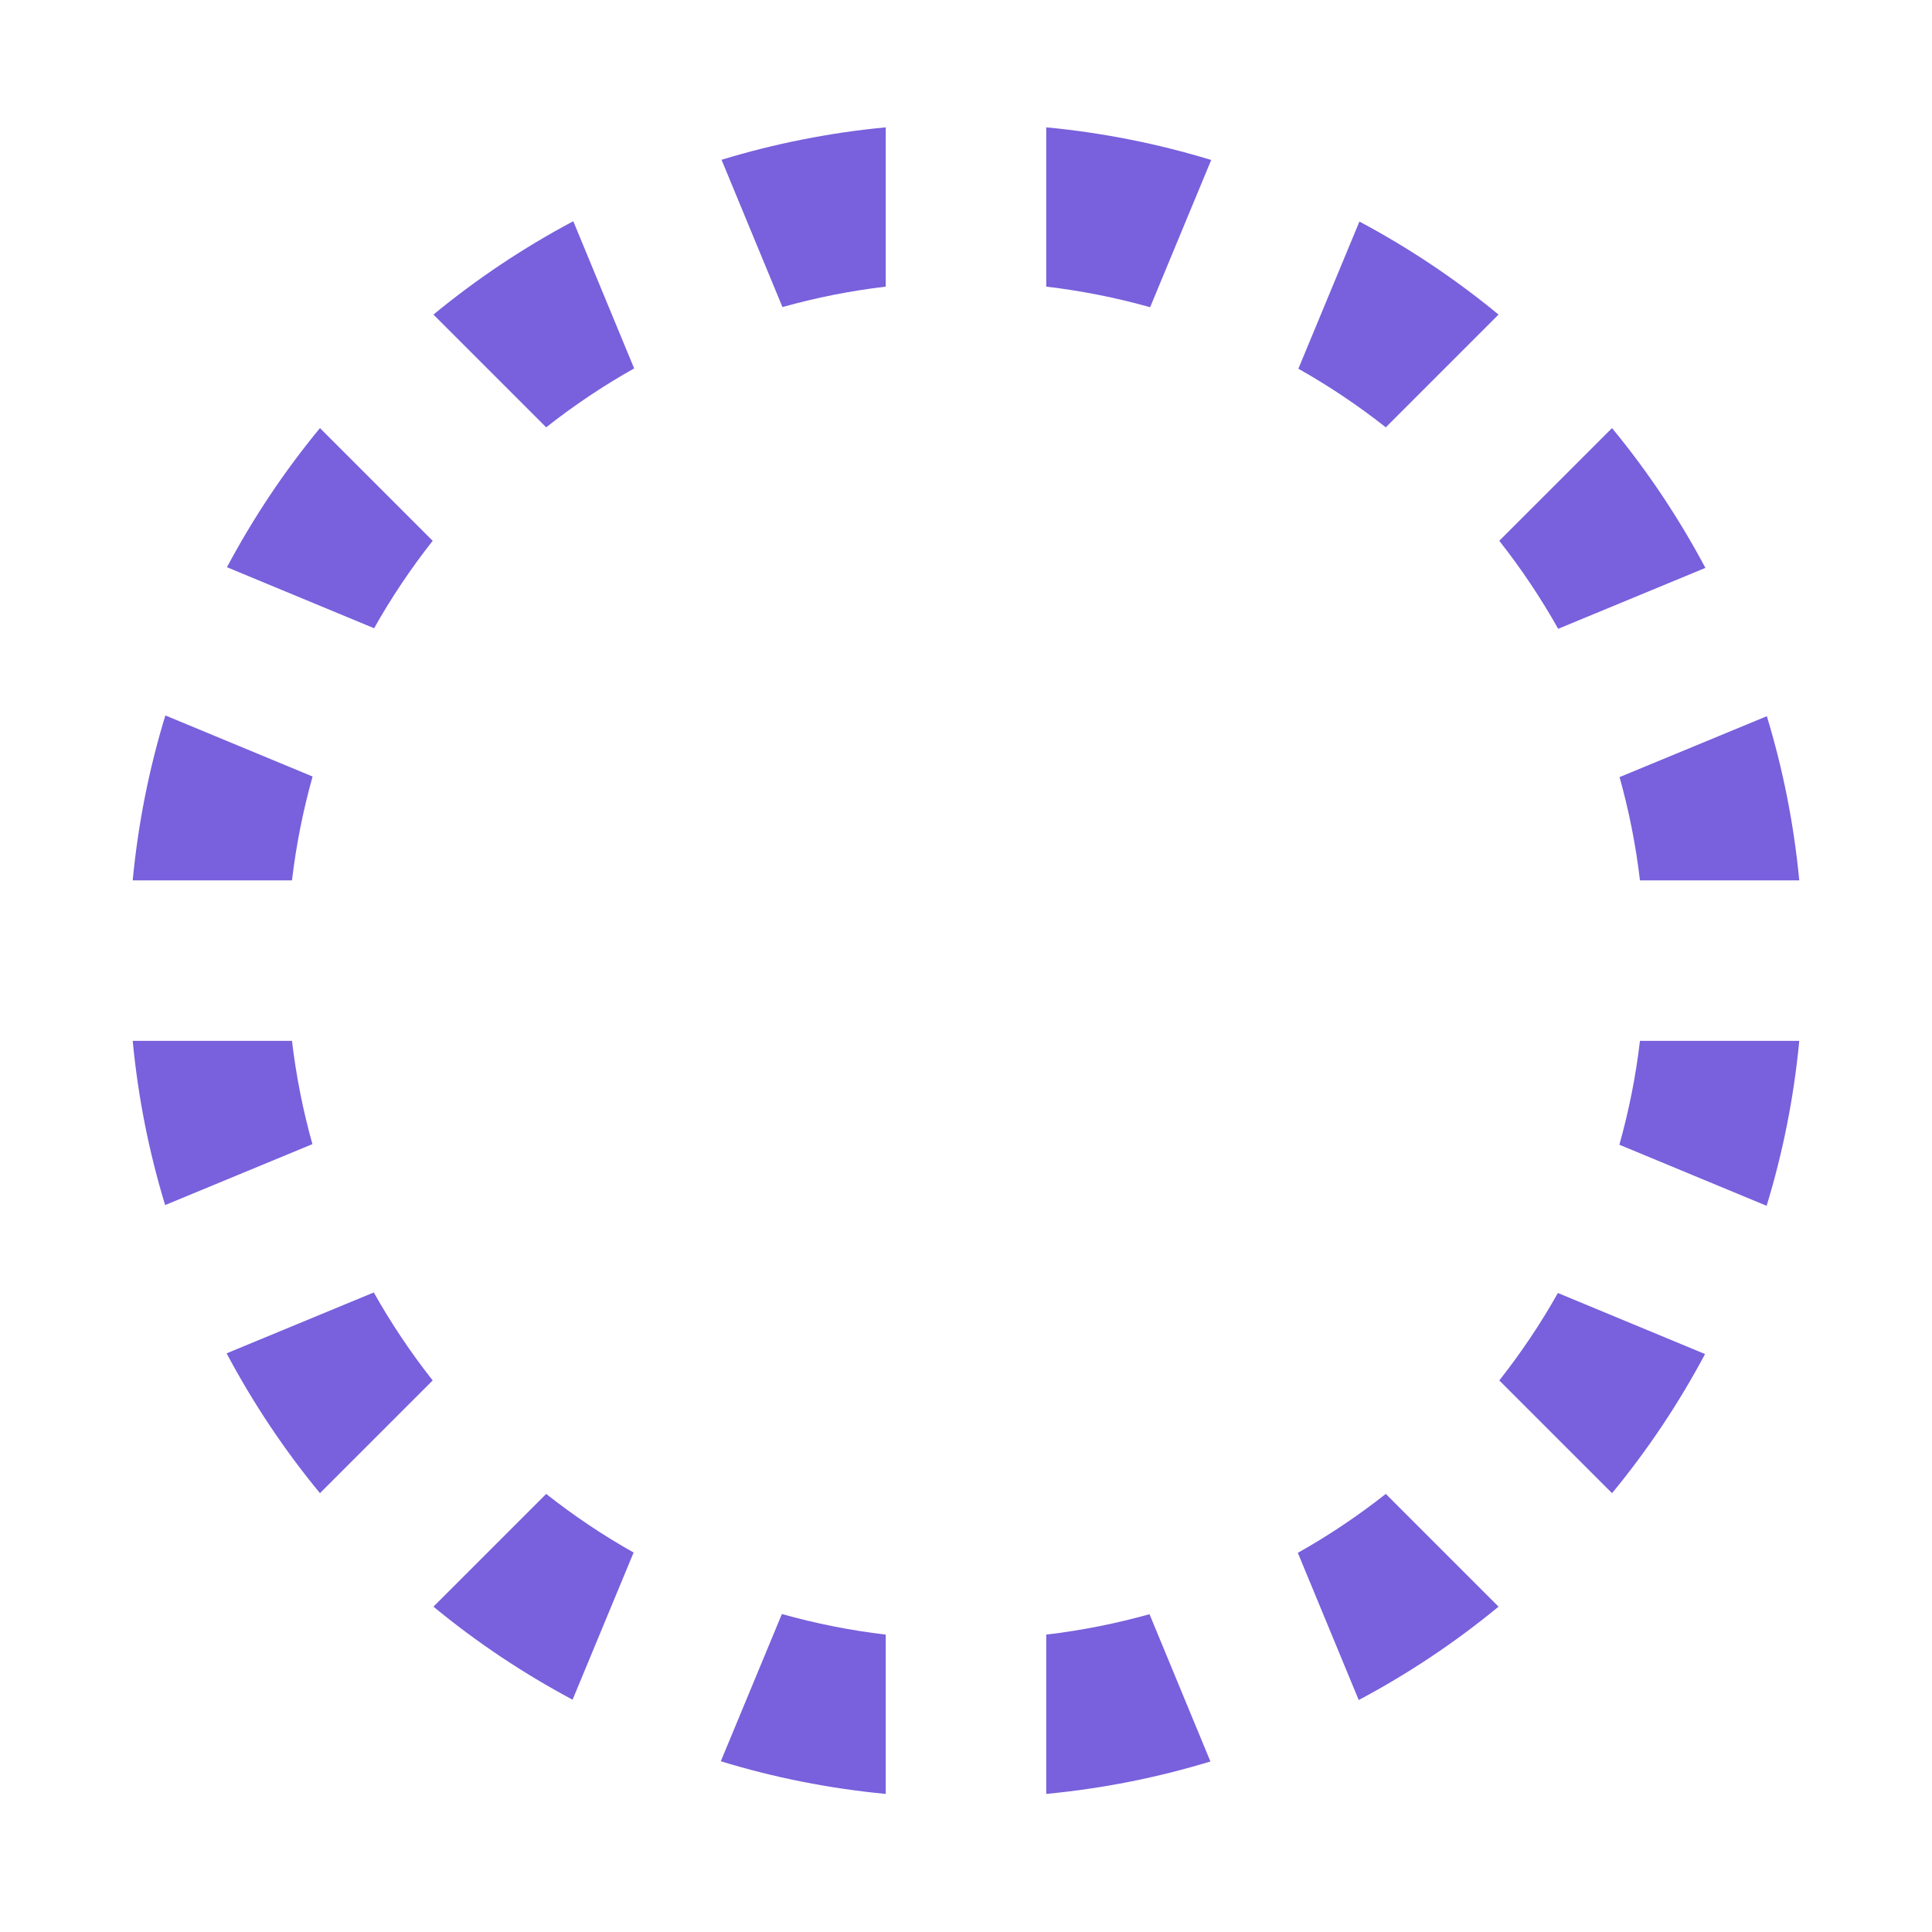
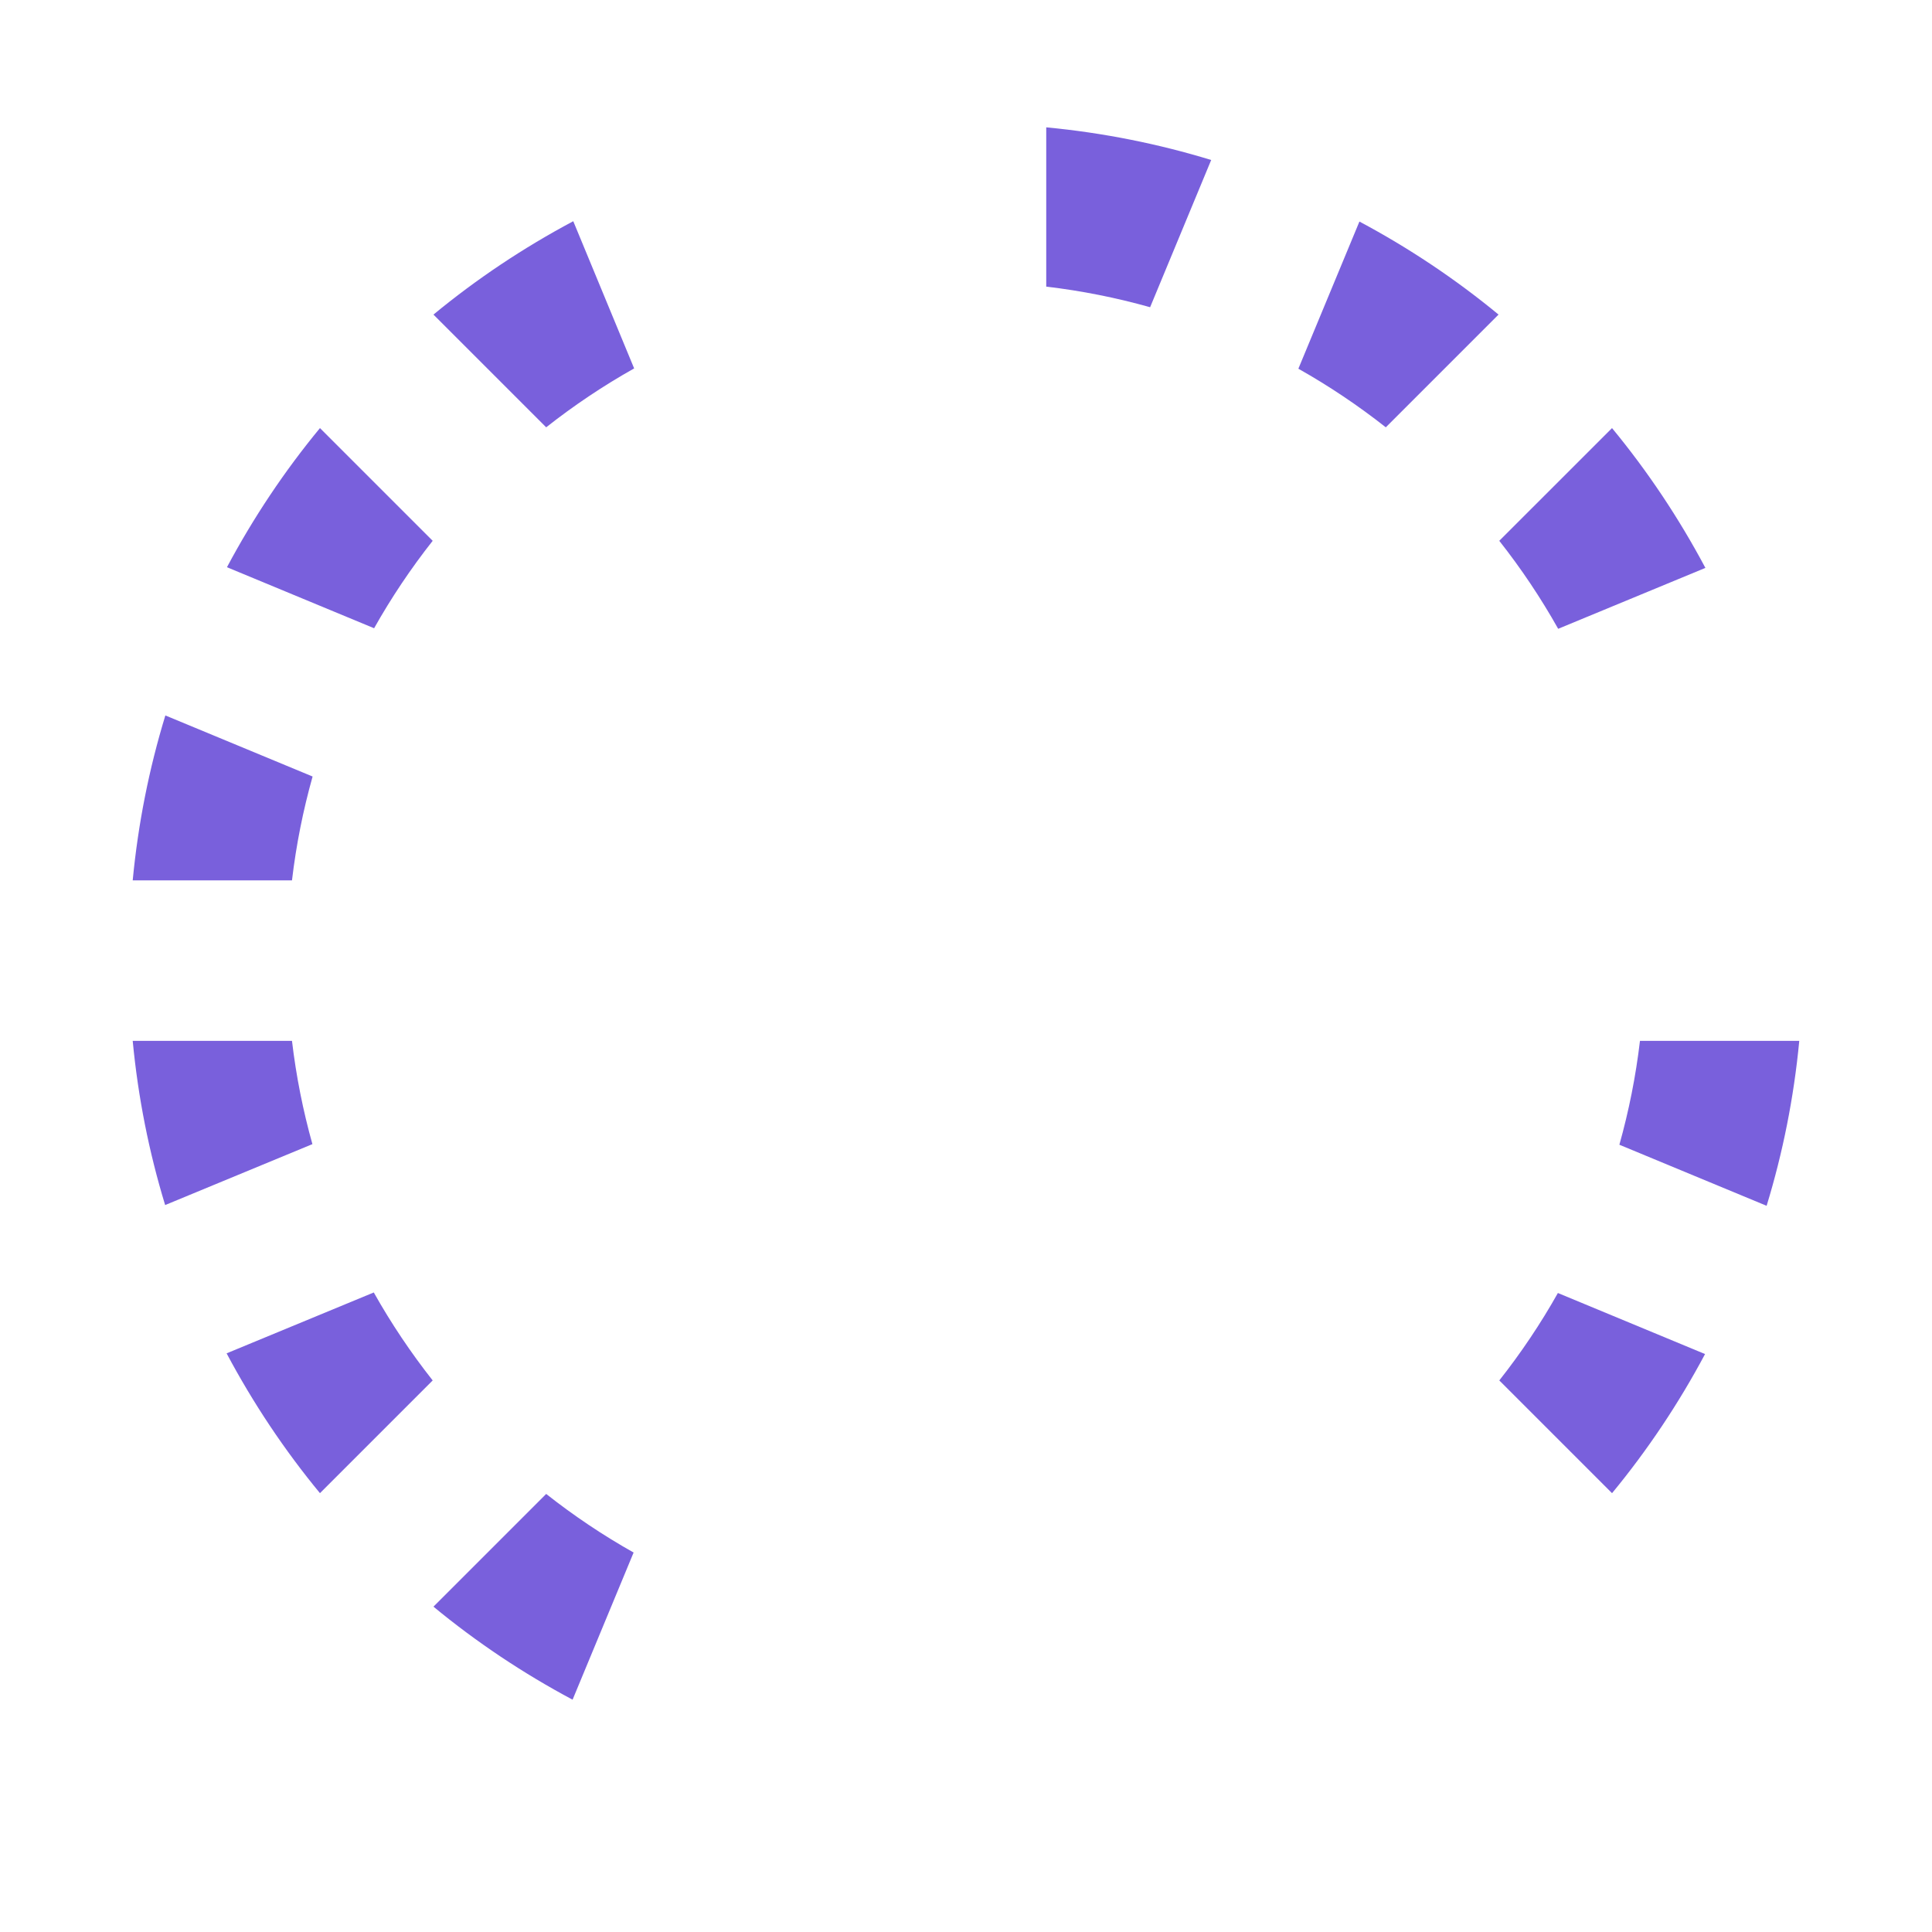
<svg xmlns="http://www.w3.org/2000/svg" version="1.1" x="0px" y="0px" viewBox="0 0 90 90" enable-background="new 0 0 90 90" xml:space="preserve" width="90px" height="90px" aria-hidden="true" style="fill:url(#CerosGradient_id7f6fa3c0f);">
  <defs>
    <linearGradient class="cerosgradient" data-cerosgradient="true" id="CerosGradient_id7f6fa3c0f" gradientUnits="userSpaceOnUse" x1="50%" y1="100%" x2="50%" y2="0%">
      <stop offset="0%" stop-color="#7960DC" />
      <stop offset="100%" stop-color="#7960DC" />
    </linearGradient>
    <linearGradient />
  </defs>
  <g>
-     <path d="M41.261,13.352v-7.42c-2.635,0.25-5.193,0.763-7.649,1.511l2.838,6.861C38.009,13.867,39.615,13.546,41.261,13.352z" style="fill:url(#CerosGradient_id7f6fa3c0f);" />
    <path d="M20.156,25.193l-5.251-5.251c-1.652,2.001-3.103,4.174-4.333,6.481l6.855,2.843C18.232,27.835,19.146,26.475,20.156,25.193   z" style="fill:url(#CerosGradient_id7f6fa3c0f);" />
    <path d="M53.577,14.312l2.845-6.859c-2.467-0.754-5.036-1.27-7.684-1.521v7.42C50.394,13.547,52.01,13.871,53.577,14.312z" style="fill:url(#CerosGradient_id7f6fa3c0f);" />
-     <path d="M76.396,41.011h7.421c-0.251-2.635-0.763-5.193-1.511-7.648l-6.861,2.838C75.882,37.759,76.202,39.365,76.396,41.011z" style="fill:url(#CerosGradient_id7f6fa3c0f);" />
    <path d="M72.586,29.292l6.858-2.837c-1.234-2.319-2.69-4.502-4.35-6.513l-5.252,5.251C70.859,26.482,71.777,27.852,72.586,29.292z" style="fill:url(#CerosGradient_id7f6fa3c0f);" />
    <path d="M64.556,19.906l5.252-5.252c-2.002-1.651-4.174-3.103-6.481-4.333l-2.844,6.855C61.914,17.982,63.274,18.896,64.556,19.906   z" style="fill:url(#CerosGradient_id7f6fa3c0f);" />
    <path d="M29.541,17.162l-2.836-6.857c-2.319,1.234-4.502,2.69-6.513,4.35l5.251,5.251C26.732,18.89,28.101,17.971,29.541,17.162z" style="fill:url(#CerosGradient_id7f6fa3c0f);" />
-     <path d="M36.423,75.188l-2.845,6.859c2.466,0.754,5.036,1.269,7.683,1.521v-7.421C39.605,75.951,37.991,75.628,36.423,75.188z" style="fill:url(#CerosGradient_id7f6fa3c0f);" />
    <path d="M13.602,48.488h-7.42c0.25,2.635,0.762,5.193,1.511,7.648l6.86-2.838C14.117,51.74,13.796,50.134,13.602,48.488z" style="fill:url(#CerosGradient_id7f6fa3c0f);" />
    <path d="M17.412,60.208l-6.856,2.836c1.234,2.319,2.69,4.503,4.349,6.513l5.251-5.251C19.14,63.017,18.221,61.648,17.412,60.208z" style="fill:url(#CerosGradient_id7f6fa3c0f);" />
-     <path d="M48.738,76.146v7.421c2.635-0.25,5.193-0.763,7.648-1.511l-2.838-6.861C51.99,75.632,50.384,75.953,48.738,76.146z" style="fill:url(#CerosGradient_id7f6fa3c0f);" />
    <path d="M25.443,69.593l-5.251,5.251c2.001,1.652,4.174,3.104,6.481,4.334l2.843-6.855C28.085,71.518,26.725,70.604,25.443,69.593z   " style="fill:url(#CerosGradient_id7f6fa3c0f);" />
    <path d="M76.396,48.488c-0.195,1.655-0.519,3.271-0.959,4.838l6.859,2.845c0.754-2.466,1.269-5.036,1.521-7.683H76.396z" style="fill:url(#CerosGradient_id7f6fa3c0f);" />
    <path d="M69.843,64.306l5.252,5.252c1.651-2.002,3.103-4.174,4.333-6.481l-6.855-2.844C71.768,61.664,70.854,63.024,69.843,64.306z   " style="fill:url(#CerosGradient_id7f6fa3c0f);" />
-     <path d="M60.458,72.337l2.837,6.857c2.318-1.234,4.502-2.69,6.513-4.35l-5.252-5.252C63.267,70.609,61.897,71.528,60.458,72.337z" style="fill:url(#CerosGradient_id7f6fa3c0f);" />
    <path d="M14.562,36.173l-6.859-2.845c-0.754,2.466-1.269,5.035-1.521,7.682h7.42C13.797,39.355,14.121,37.74,14.562,36.173z" style="fill:url(#CerosGradient_id7f6fa3c0f);" />
  </g>
</svg>